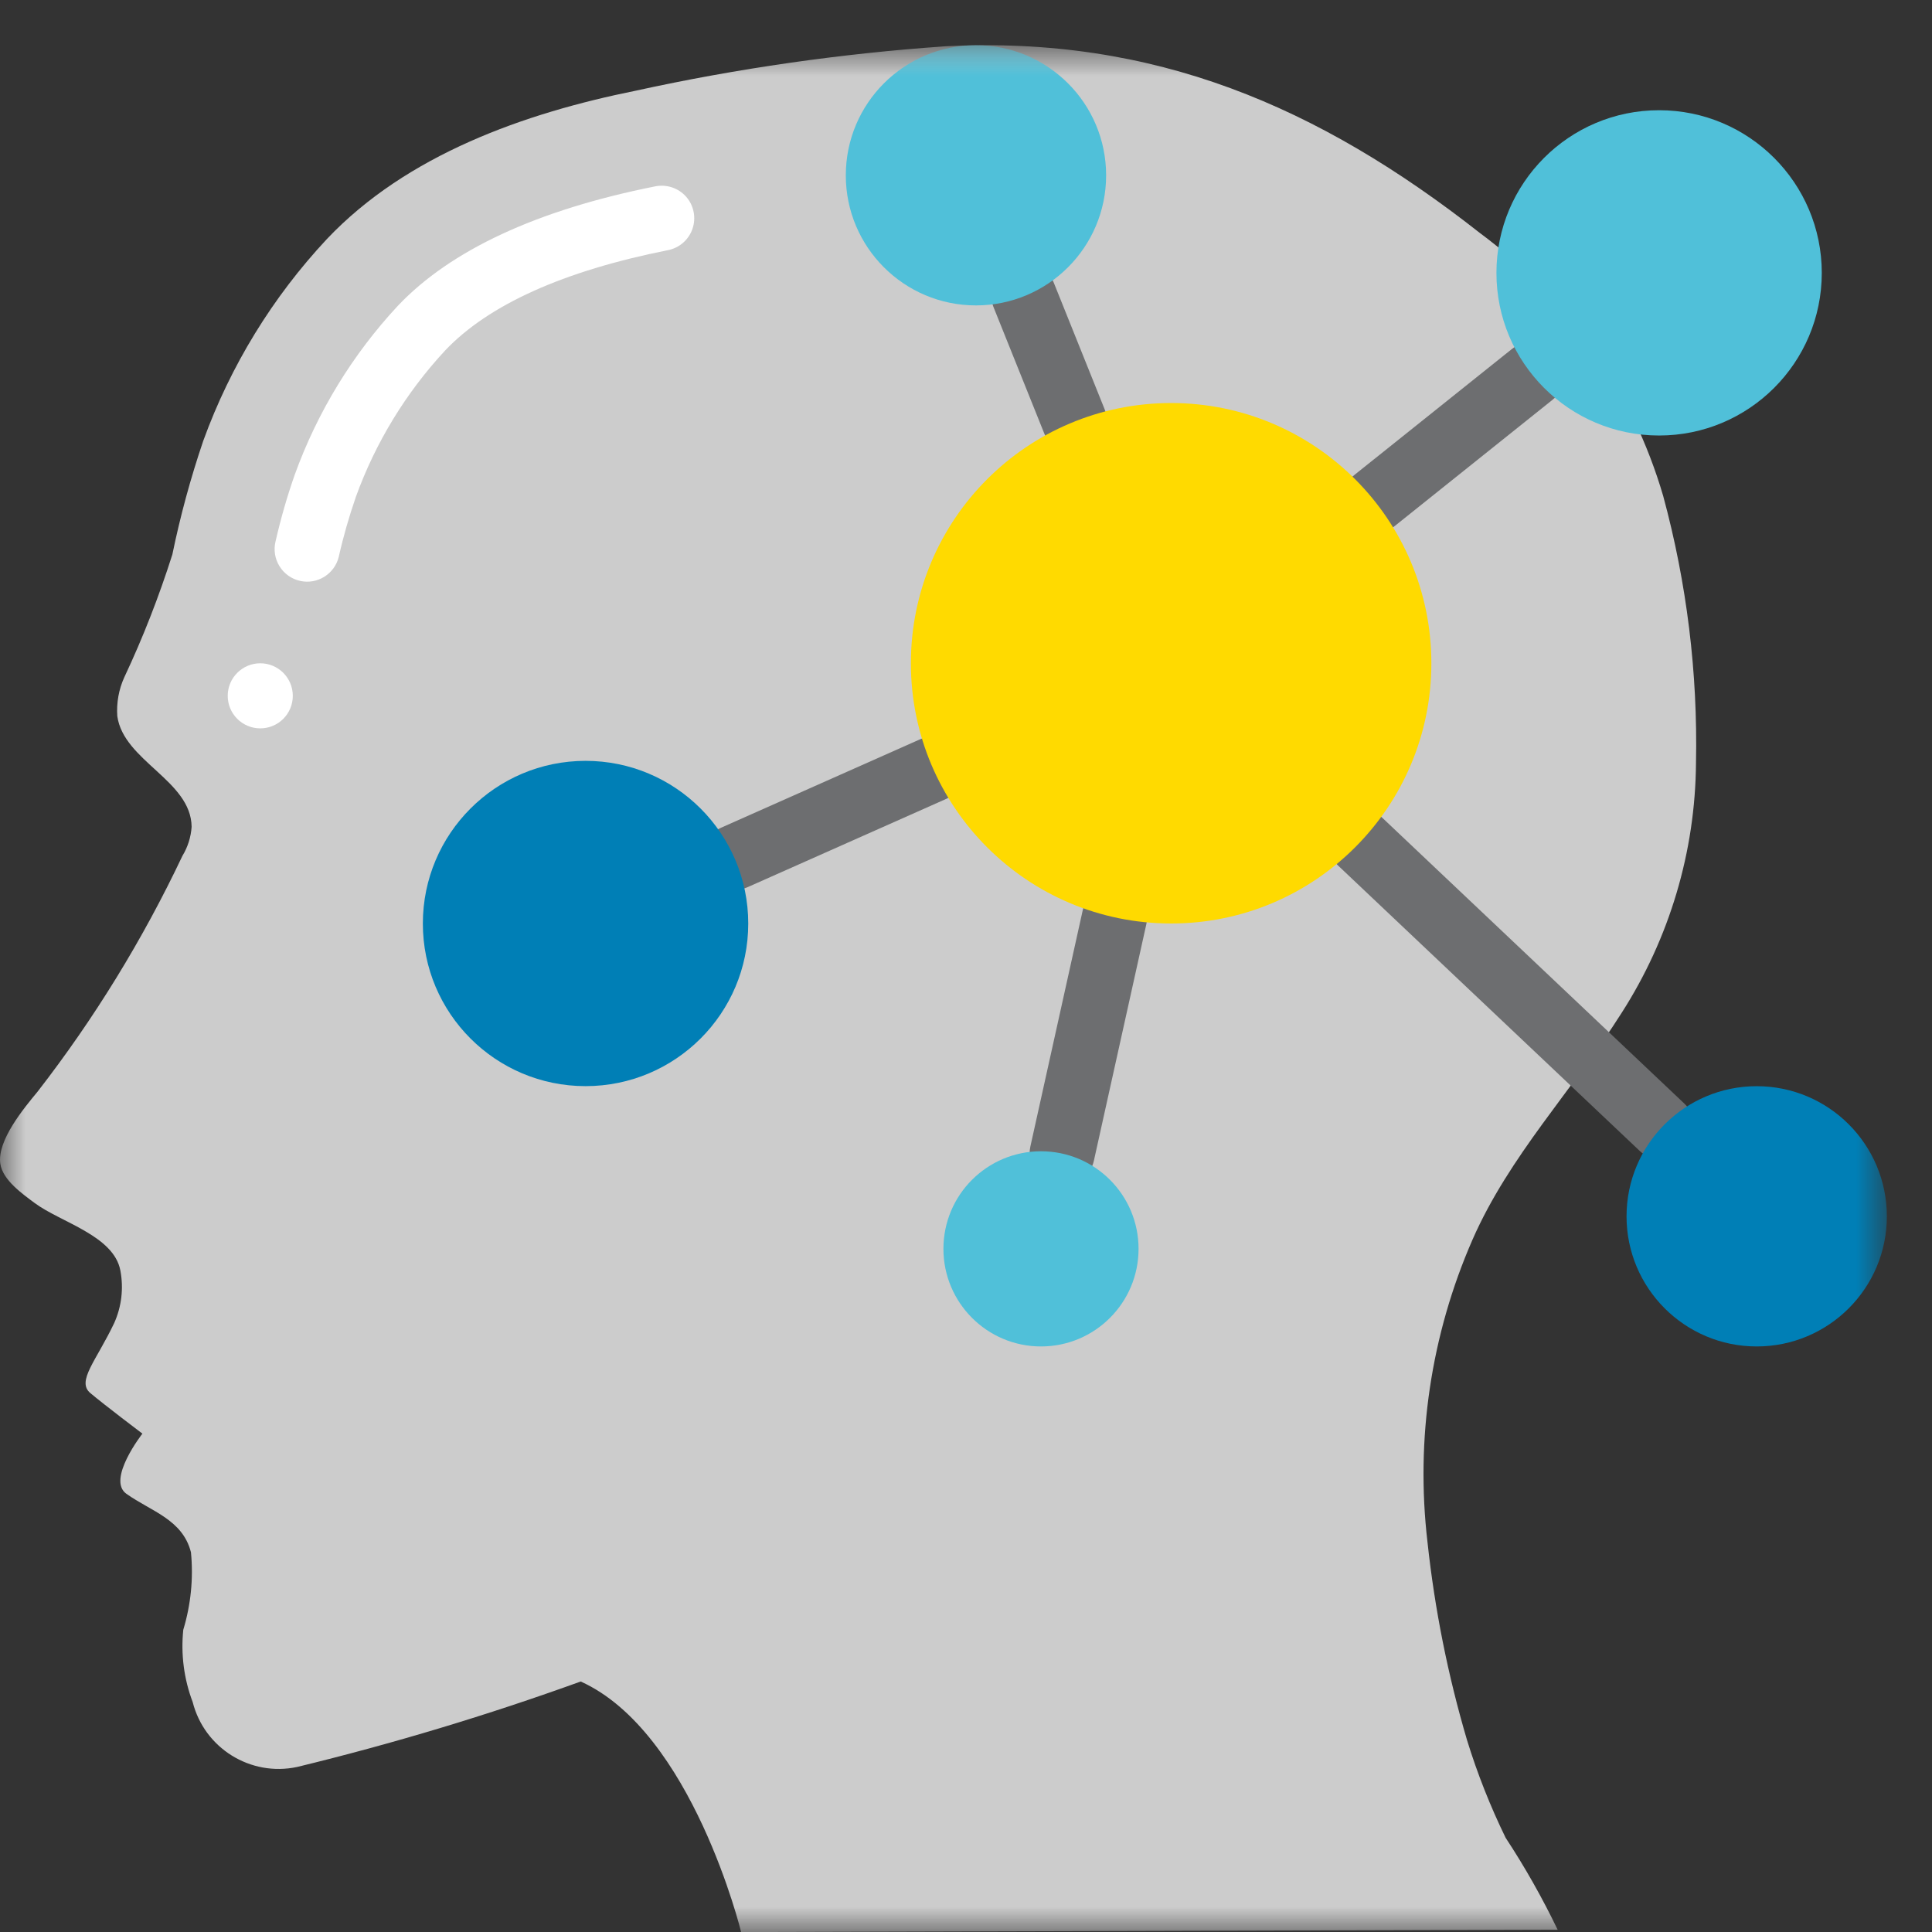
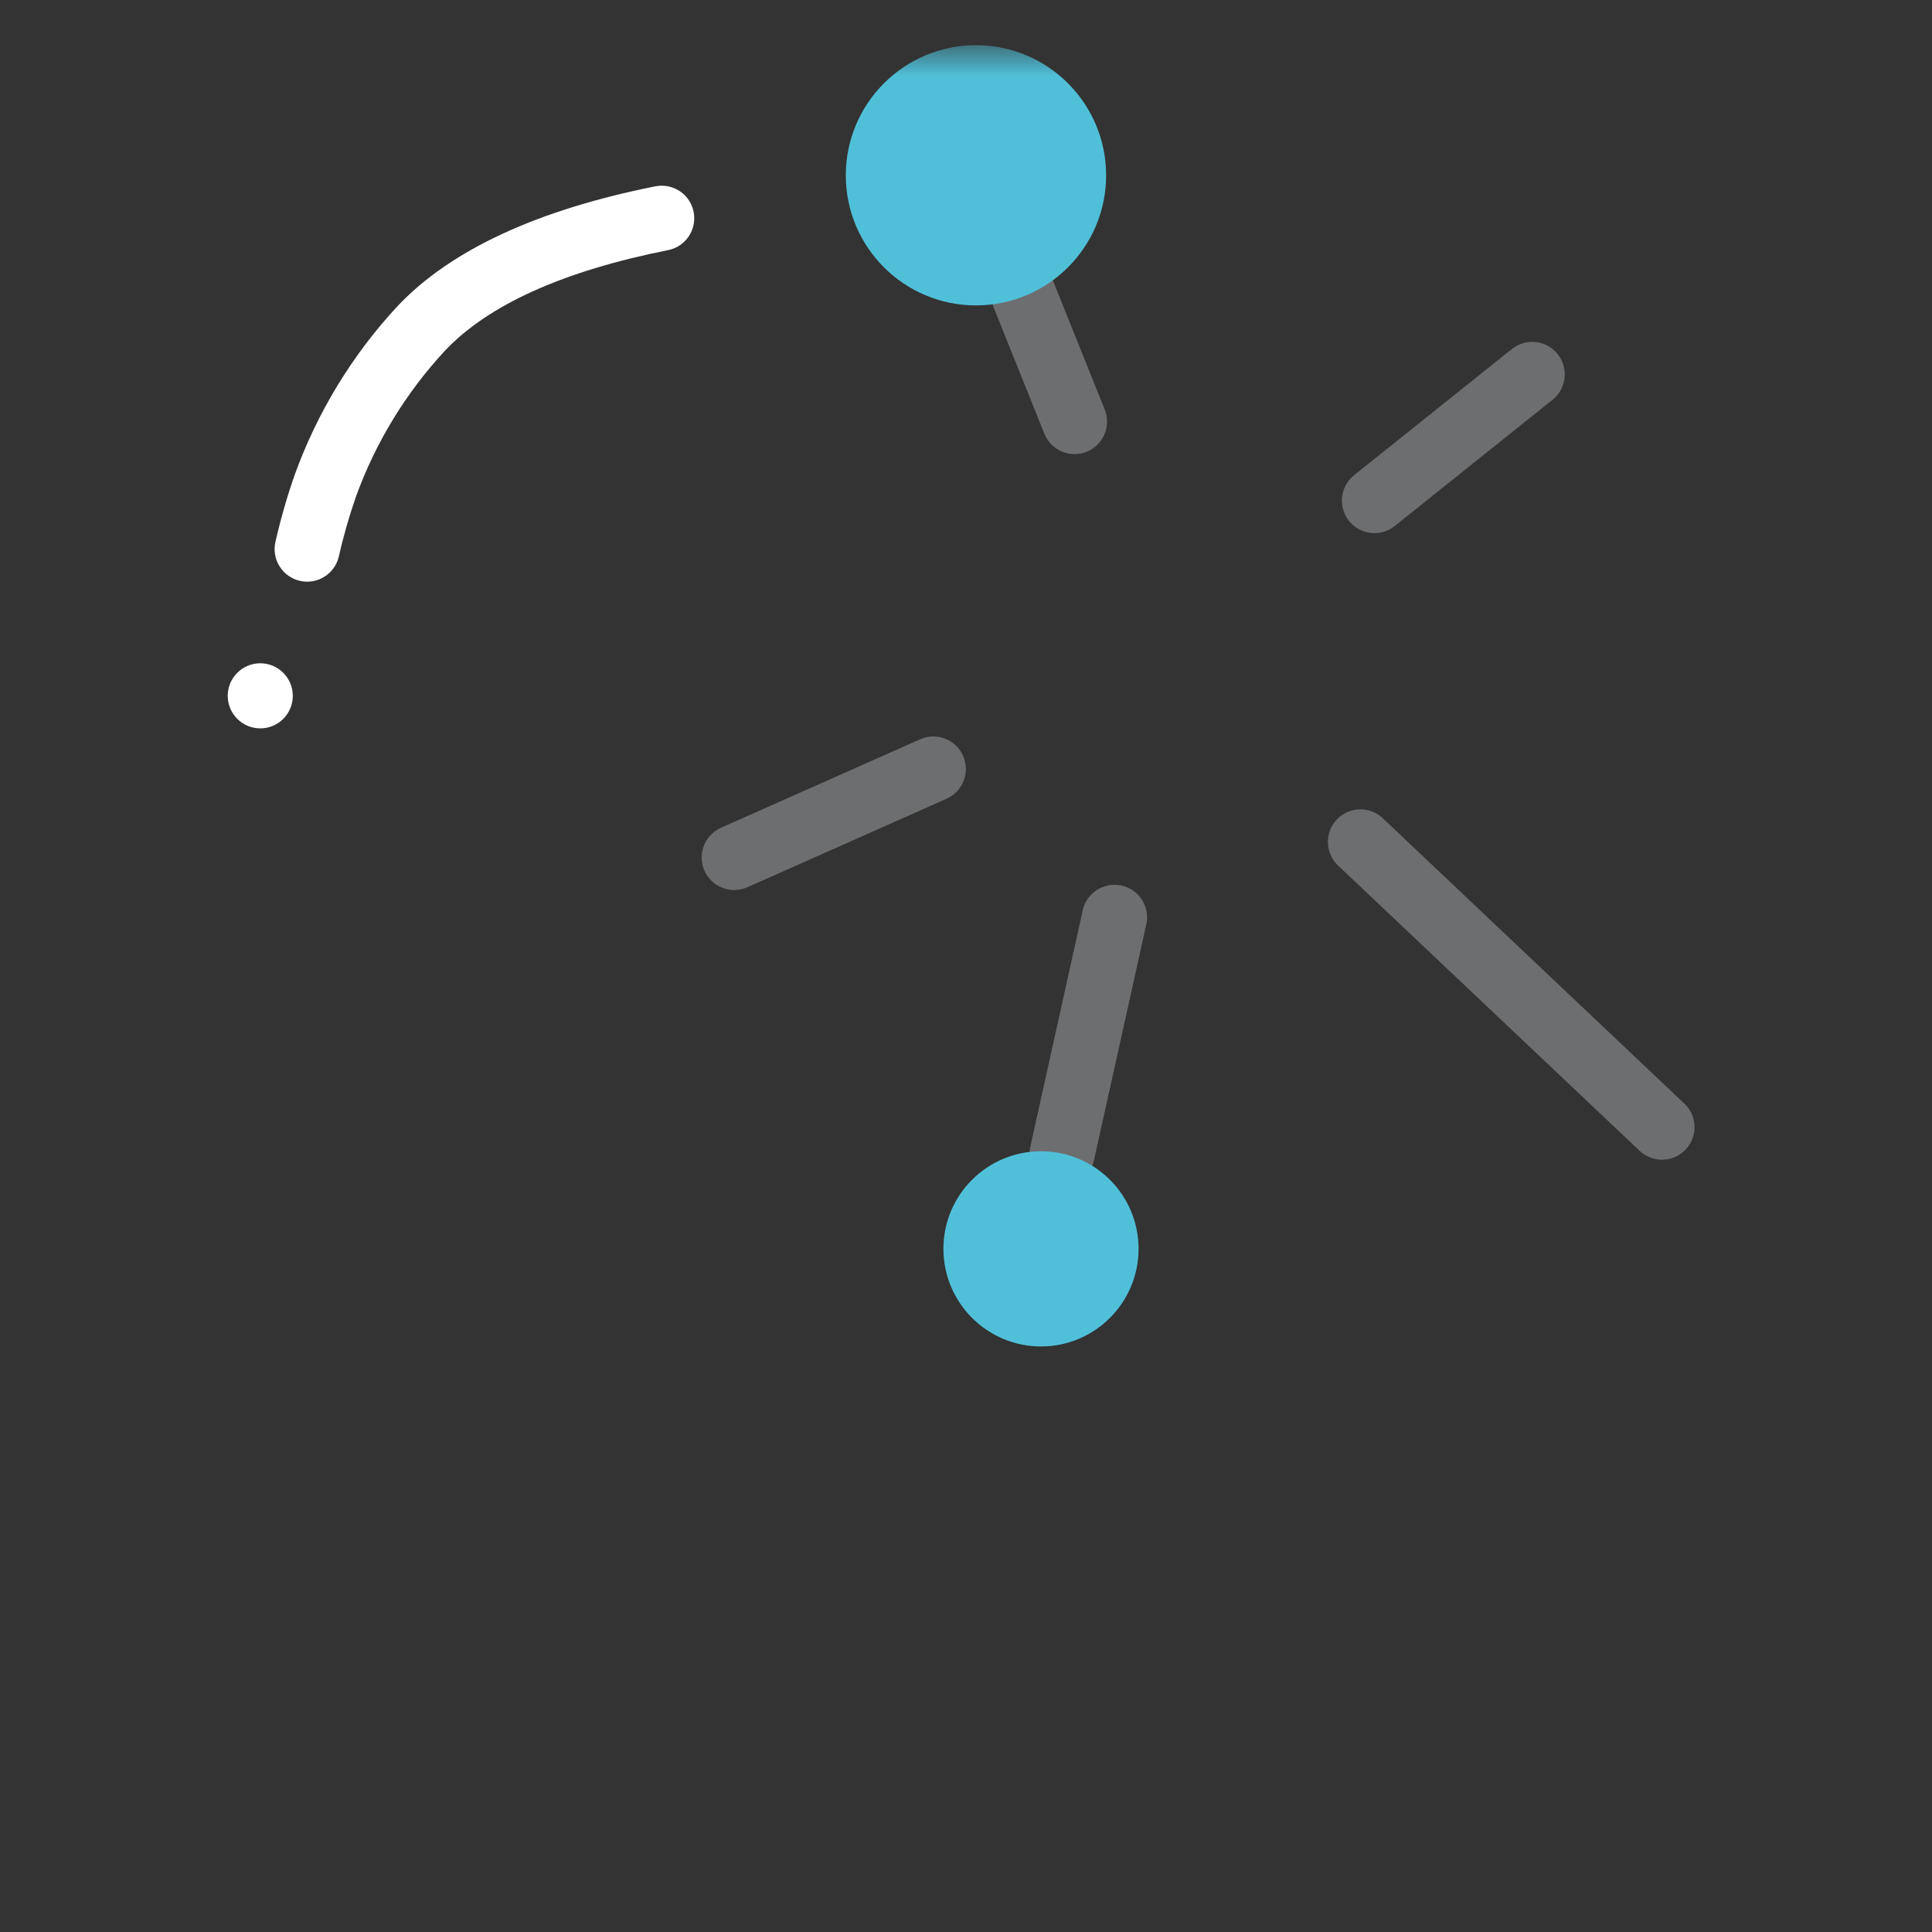
<svg xmlns="http://www.w3.org/2000/svg" width="38" height="38" viewBox="0 0 38 38" fill="none">
  <rect x="0" y="0" width="38" height="38" fill="#333333" stroke="none" />
  <g clip-path="url(#clip0)">
    <mask id="mask0" mask-type="alpha" maskUnits="userSpaceOnUse" x="0" y="0" width="38" height="38">
      <path fill-rule="evenodd" clip-rule="evenodd" d="M0 0.889H37.111V38H0" fill="white" />
    </mask>
    <g mask="url(#mask0)">
      <path fill-rule="evenodd" clip-rule="evenodd" d="M11.422 33.073C13.617 34.065 14.577 38.001 14.577 38.001L30.637 37.956C30.337 37.332 29.995 36.726 29.614 36.147C29.312 35.528 29.058 34.886 28.855 34.227C28.479 32.955 28.219 31.651 28.077 30.332C27.839 28.305 28.145 26.251 28.963 24.381C29.684 22.737 30.936 21.438 31.891 19.929C32.836 18.458 33.346 16.751 33.358 15.003C33.394 13.232 33.177 11.465 32.713 9.756C32.107 7.685 30.841 5.869 29.108 4.583C25.936 2.092 22.698 0.701 18.6 0.91C16.549 1.052 14.511 1.344 12.504 1.784C10.316 2.225 8.001 3.043 6.431 4.7C5.361 5.844 4.534 7.194 3.999 8.667C3.75 9.399 3.546 10.148 3.39 10.906C3.128 11.731 2.813 12.539 2.444 13.323C2.336 13.561 2.289 13.824 2.307 14.085C2.431 14.97 3.759 15.35 3.769 16.263C3.755 16.466 3.693 16.661 3.588 16.834C2.809 18.48 1.854 20.035 0.738 21.473C0.474 21.792 -0.06 22.432 0.006 22.889C0.054 23.213 0.443 23.483 0.682 23.662C1.194 24.042 2.236 24.302 2.367 24.987C2.434 25.336 2.392 25.699 2.246 26.023C1.892 26.769 1.499 27.168 1.778 27.401C2.056 27.635 2.801 28.198 2.801 28.198C2.801 28.198 2.093 29.102 2.486 29.381C2.972 29.727 3.592 29.885 3.756 30.532C3.806 31.045 3.754 31.562 3.605 32.055C3.555 32.537 3.618 33.025 3.79 33.478C4.021 34.387 4.928 34.949 5.844 34.754C7.732 34.295 9.594 33.734 11.422 33.073Z" fill="#CCCCCC" />
    </g>
  </g>
  <path fill-rule="evenodd" clip-rule="evenodd" d="M5.904 11.426C5.736 11.389 5.589 11.285 5.498 11.138C5.406 10.991 5.379 10.815 5.42 10.647C5.522 10.202 5.647 9.764 5.798 9.335C6.244 8.102 6.933 6.974 7.824 6.016C8.864 4.918 10.568 4.127 12.89 3.665C13.114 3.621 13.346 3.699 13.497 3.871C13.647 4.042 13.694 4.282 13.621 4.498C13.547 4.715 13.364 4.876 13.139 4.92C11.084 5.329 9.608 5.993 8.754 6.895C7.982 7.727 7.385 8.706 6.999 9.774C6.866 10.159 6.753 10.551 6.664 10.948C6.583 11.288 6.245 11.501 5.904 11.426Z" fill="white" />
  <path fill-rule="evenodd" clip-rule="evenodd" d="M5.119 13.046C5.473 13.046 5.759 13.333 5.759 13.686C5.759 14.04 5.473 14.326 5.119 14.326C4.766 14.326 4.479 14.04 4.479 13.686C4.479 13.333 4.766 13.046 5.119 13.046Z" fill="white" />
  <path fill-rule="evenodd" clip-rule="evenodd" d="M21.134 8.932C20.873 8.932 20.638 8.772 20.541 8.53L19.549 6.06C19.457 5.847 19.489 5.6 19.629 5.417C19.771 5.233 20.002 5.141 20.232 5.175C20.462 5.209 20.655 5.366 20.736 5.584L21.728 8.053C21.807 8.25 21.784 8.474 21.665 8.65C21.546 8.827 21.347 8.932 21.134 8.932Z" fill="#6D6E70" />
  <path fill-rule="evenodd" clip-rule="evenodd" d="M27.035 10.486C26.762 10.486 26.52 10.316 26.43 10.058C26.339 9.802 26.422 9.516 26.634 9.346L29.738 6.864C30.014 6.643 30.416 6.688 30.637 6.964C30.857 7.24 30.813 7.643 30.537 7.863L27.433 10.346C27.321 10.437 27.18 10.486 27.035 10.486Z" fill="#6D6E70" />
  <path fill-rule="evenodd" clip-rule="evenodd" d="M32.69 22.81C32.526 22.81 32.368 22.748 32.249 22.635L26.318 17.024C26.152 16.867 26.082 16.633 26.136 16.411C26.189 16.188 26.356 16.011 26.575 15.946C26.794 15.88 27.032 15.937 27.198 16.094L33.129 21.706C33.319 21.885 33.381 22.163 33.285 22.407C33.187 22.65 32.952 22.81 32.69 22.81Z" fill="#6D6E70" />
  <path fill-rule="evenodd" clip-rule="evenodd" d="M20.892 23.328C20.845 23.328 20.798 23.323 20.753 23.313C20.408 23.237 20.19 22.895 20.266 22.551L21.296 17.904C21.345 17.681 21.51 17.502 21.728 17.433C21.946 17.364 22.185 17.417 22.354 17.571C22.522 17.726 22.596 17.958 22.546 18.182L21.516 22.827C21.452 23.119 21.192 23.328 20.892 23.328Z" fill="#6D6E70" />
  <path fill-rule="evenodd" clip-rule="evenodd" d="M14.442 17.506C14.139 17.506 13.878 17.295 13.815 17C13.752 16.703 13.905 16.404 14.181 16.281L18.097 14.541C18.42 14.397 18.799 14.542 18.942 14.865C19.085 15.188 18.941 15.567 18.618 15.71L14.701 17.451C14.62 17.487 14.531 17.506 14.442 17.506Z" fill="#6D6E70" />
-   <path fill-rule="evenodd" clip-rule="evenodd" d="M23.035 7.927C25.862 7.927 28.153 10.219 28.153 13.046C28.153 15.873 25.862 18.164 23.035 18.164C20.207 18.164 17.916 15.873 17.916 13.046C17.916 10.219 20.207 7.927 23.035 7.927Z" fill="#FFDA00" />
-   <path fill-rule="evenodd" clip-rule="evenodd" d="M32.632 2.168C34.399 2.168 35.832 3.601 35.832 5.368C35.832 7.135 34.399 8.566 32.632 8.566C30.865 8.566 29.433 7.135 29.433 5.368C29.433 3.601 30.865 2.168 32.632 2.168Z" fill="#50C0D9" />
  <g clip-path="url(#clip1)">
    <mask id="mask1" mask-type="alpha" maskUnits="userSpaceOnUse" x="0" y="0" width="38" height="38">
-       <path fill-rule="evenodd" clip-rule="evenodd" d="M0 0.889H37.111V38H0" fill="white" />
-     </mask>
+       </mask>
    <g mask="url(#mask1)">
      <path fill-rule="evenodd" clip-rule="evenodd" d="M34.552 21.364C35.966 21.364 37.112 22.51 37.112 23.924C37.112 25.337 35.966 26.483 34.552 26.483C33.139 26.483 31.992 25.337 31.992 23.924C31.992 22.51 33.139 21.364 34.552 21.364Z" fill="#007FB6" />
    </g>
  </g>
  <path fill-rule="evenodd" clip-rule="evenodd" d="M20.475 22.644C21.535 22.644 22.394 23.502 22.394 24.563C22.394 25.623 21.535 26.483 20.475 26.483C19.415 26.483 18.556 25.623 18.556 24.563C18.556 23.502 19.415 22.644 20.475 22.644Z" fill="#50C0D9" />
-   <path fill-rule="evenodd" clip-rule="evenodd" d="M11.517 14.965C13.284 14.965 14.717 16.398 14.717 18.165C14.717 19.932 13.284 21.363 11.517 21.363C9.75 21.363 8.317 19.932 8.317 18.165C8.317 16.398 9.75 14.965 11.517 14.965Z" fill="#007FB6" />
  <g clip-path="url(#clip2)">
    <mask id="mask2" mask-type="alpha" maskUnits="userSpaceOnUse" x="0" y="0" width="38" height="38">
      <path fill-rule="evenodd" clip-rule="evenodd" d="M0 0.889H37.111V38H0" fill="white" />
    </mask>
    <g mask="url(#mask2)">
      <path fill-rule="evenodd" clip-rule="evenodd" d="M19.196 0.889C20.609 0.889 21.756 2.035 21.756 3.449C21.756 4.862 20.609 6.007 19.196 6.007C17.782 6.007 16.636 4.862 16.636 3.449C16.636 2.035 17.782 0.889 19.196 0.889Z" fill="#50C0D9" />
    </g>
  </g>
  <defs>
    <clipPath id="clip0">
-       <rect width="38" height="38" fill="white" />
-     </clipPath>
+       </clipPath>
    <clipPath id="clip1">
      <rect width="38" height="38" fill="white" />
    </clipPath>
    <clipPath id="clip2">
      <rect width="38" height="38" fill="white" />
    </clipPath>
  </defs>
</svg>